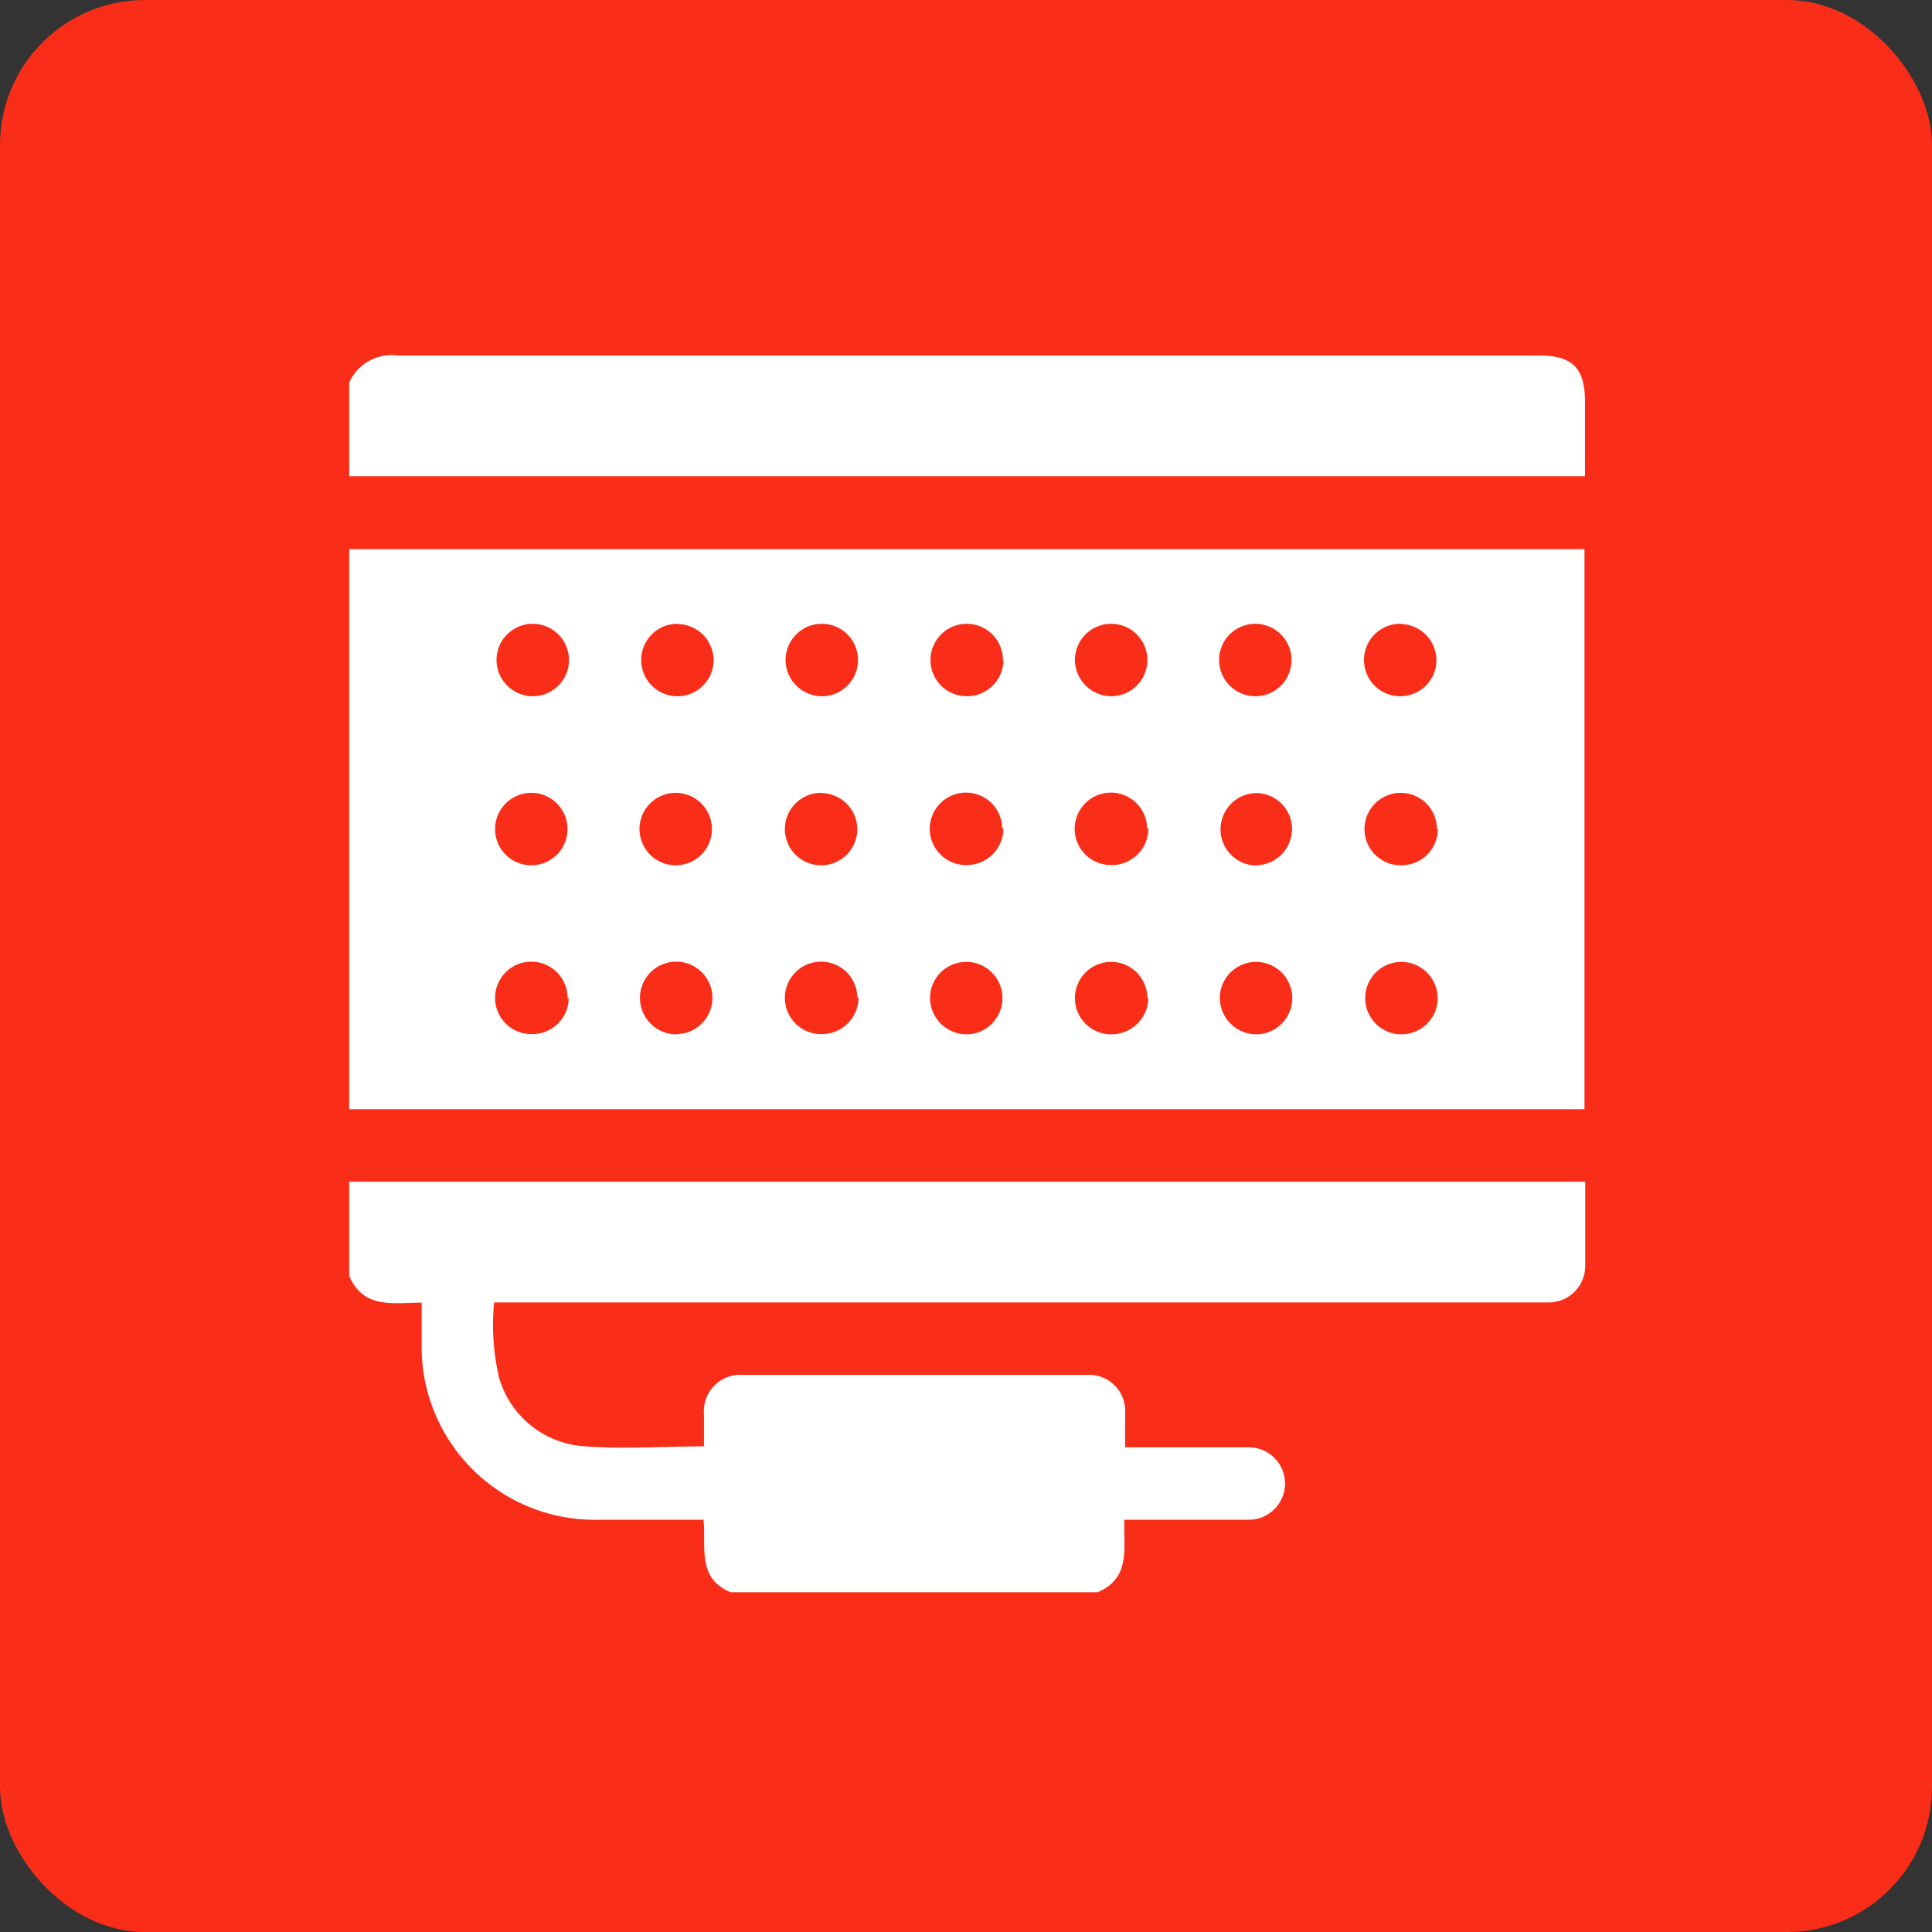
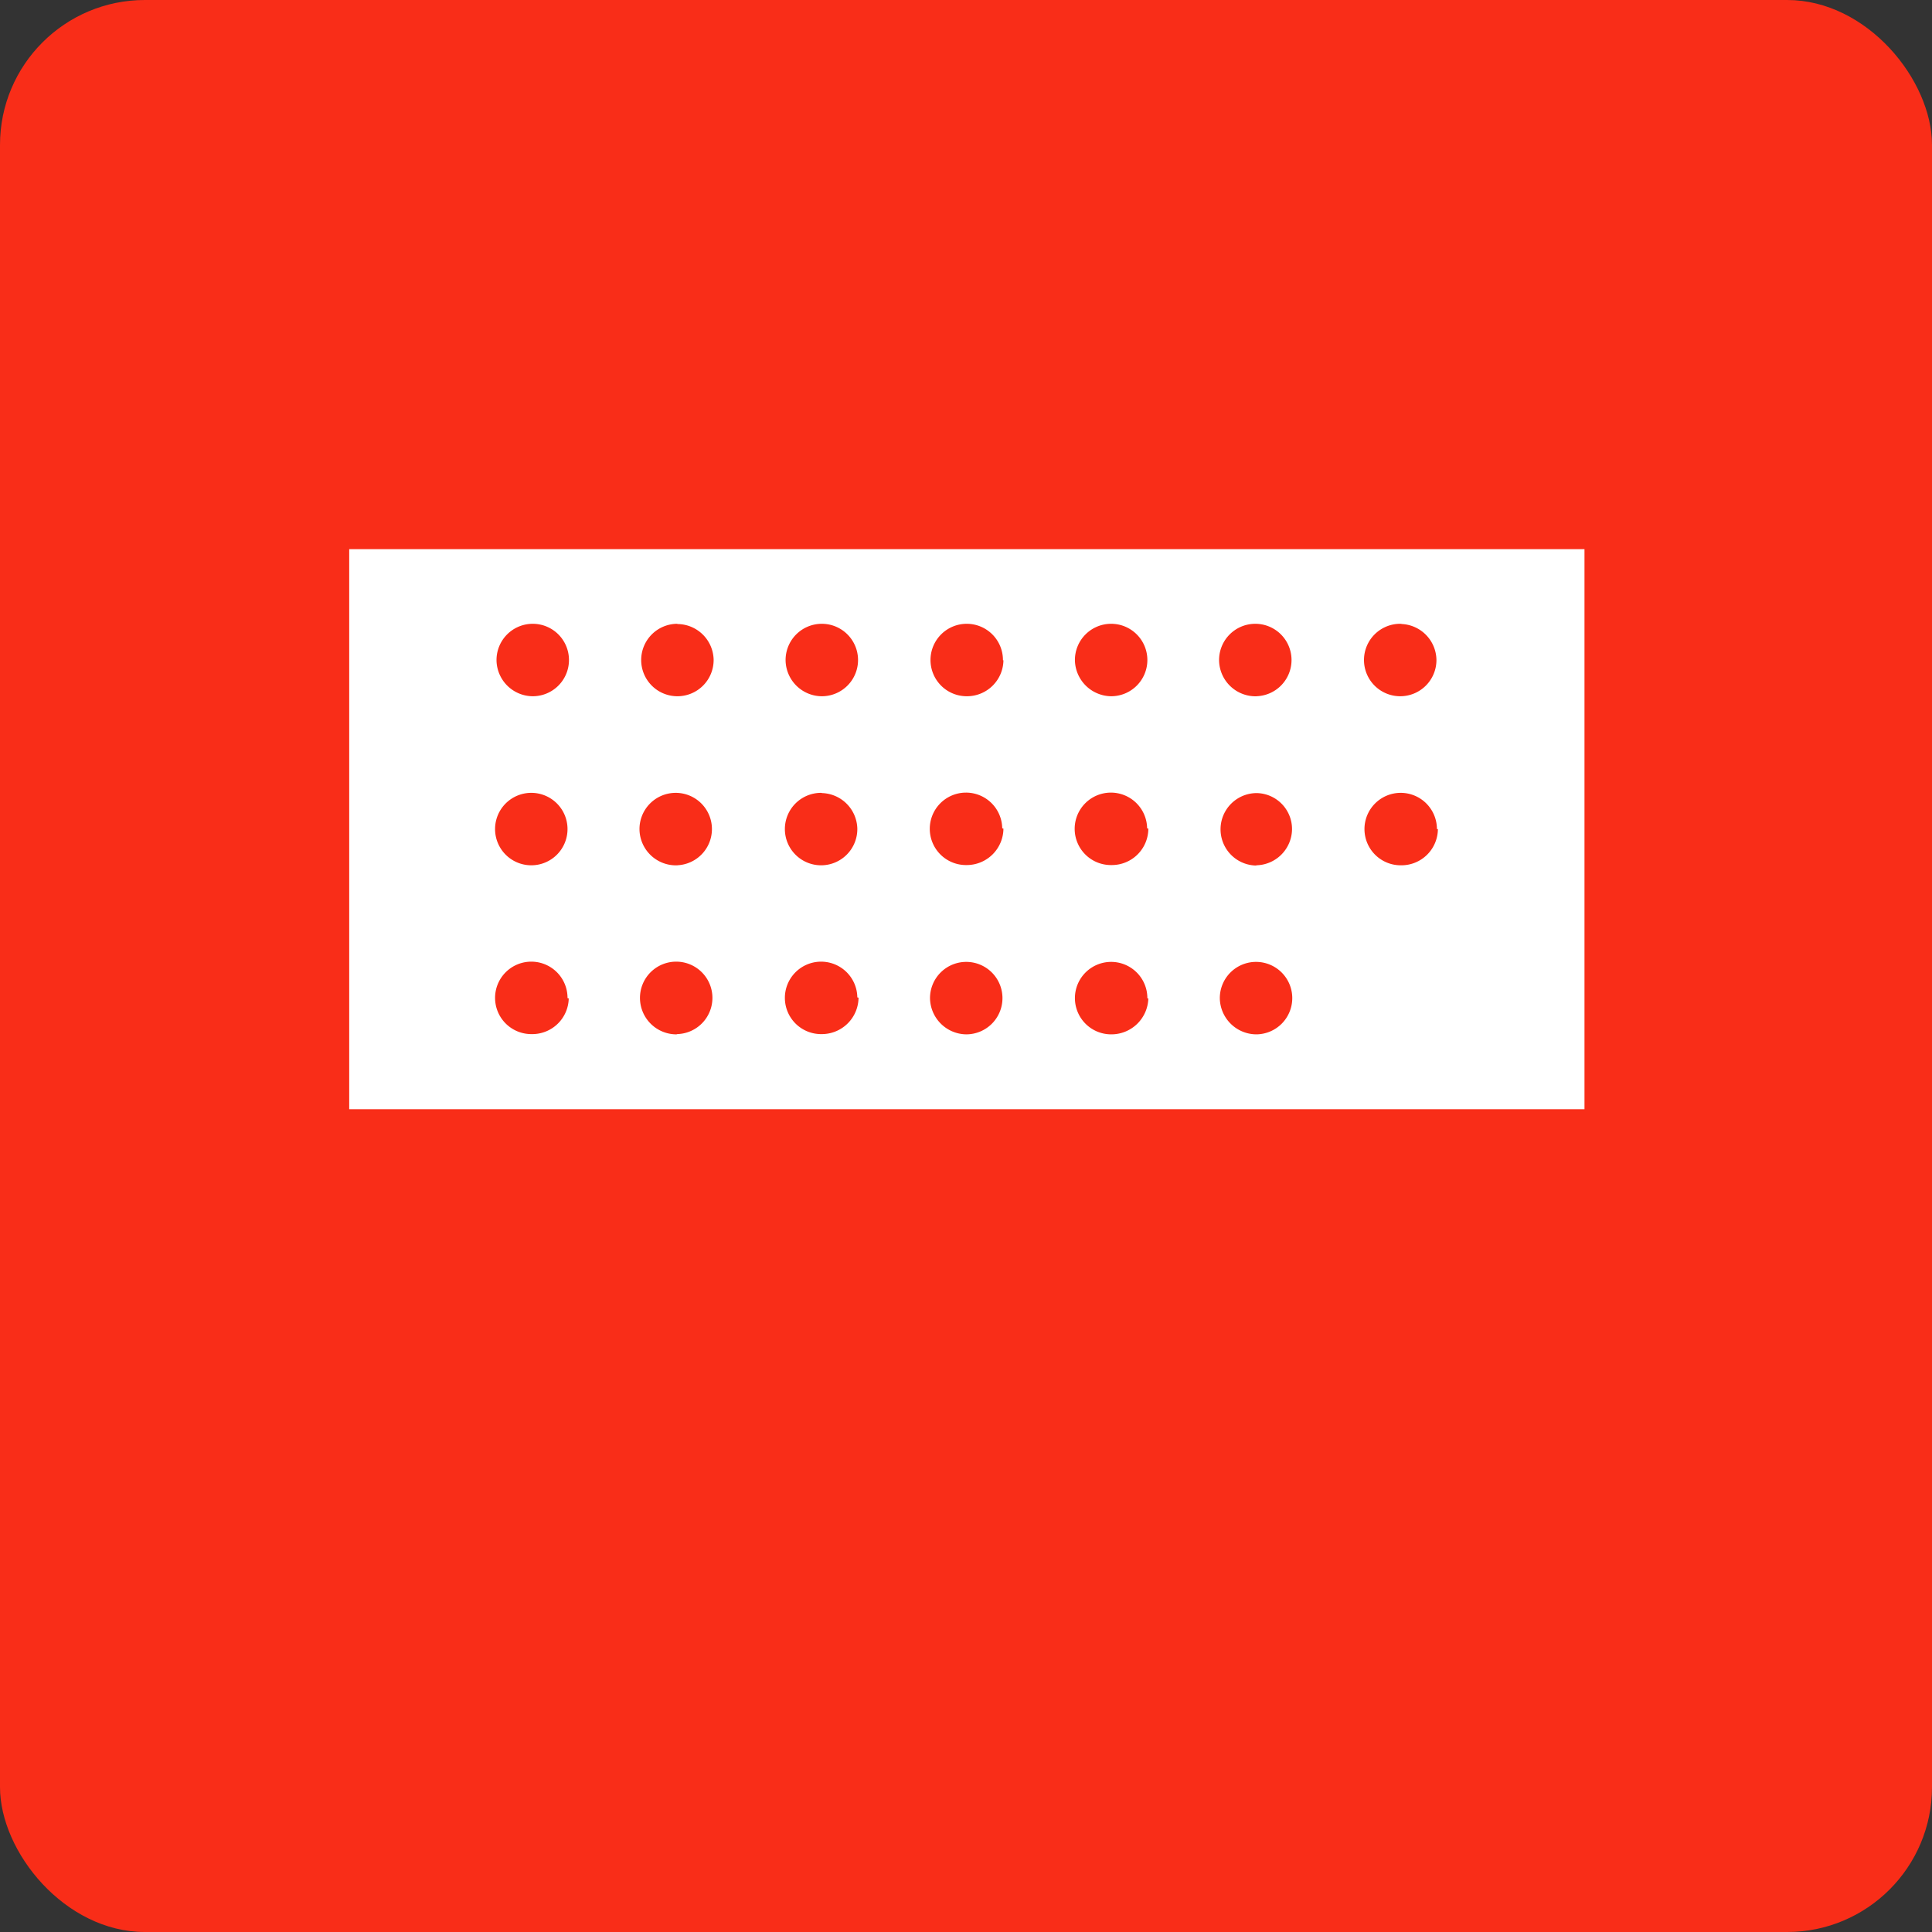
<svg xmlns="http://www.w3.org/2000/svg" id="Layer_1" data-name="Layer 1" viewBox="0 0 80 80">
  <rect x="0" y="0" width="80" height="80" fill="#333333" stroke="none" />
  <defs>
    <style>.cls-1{fill:#f92d18;}.cls-2{fill:#fff;}</style>
  </defs>
  <rect class="cls-1" width="80" height="80" rx="6" />
-   <path class="cls-2" d="M14.46,45.93V22.74H65.61V45.93Zm7.59-17.1a1.5,1.5,0,1,0-1.49-1.48A1.51,1.51,0,0,0,22.05,28.83Zm6-3a1.5,1.5,0,1,0,1.5,1.48A1.51,1.51,0,0,0,28.05,25.84Zm6,3a1.5,1.5,0,1,0-1.52-1.47A1.51,1.51,0,0,0,34.07,28.83Zm7.48-1.49a1.5,1.5,0,1,0-1.5,1.49A1.51,1.51,0,0,0,41.55,27.34ZM46,28.83a1.5,1.5,0,1,0-1.49-1.49A1.52,1.52,0,0,0,46,28.83Zm6,0a1.5,1.5,0,1,0-1.52-1.46A1.51,1.51,0,0,0,52.07,28.83Zm6-3a1.5,1.5,0,1,0,1.48,1.5A1.51,1.51,0,0,0,58.06,25.84Zm-36,7a1.5,1.5,0,0,0-1.5,1.47,1.5,1.5,0,1,0,1.5-1.47Zm6,3a1.5,1.5,0,1,0-1.52-1.47A1.51,1.51,0,0,0,28.07,35.83Zm6-3a1.5,1.5,0,1,0,1.5,1.48A1.51,1.51,0,0,0,34.05,32.84Zm7.5,1.47a1.5,1.5,0,1,0-1.47,1.52A1.52,1.52,0,0,0,41.55,34.31Zm6,0a1.5,1.5,0,1,0-1.47,1.52A1.51,1.51,0,0,0,47.55,34.31ZM52,35.83a1.51,1.51,0,0,0,1.5-1.48,1.49,1.49,0,0,0-1.46-1.51,1.5,1.5,0,1,0,0,3Zm7.5-1.5a1.5,1.5,0,1,0-1.48,1.5A1.51,1.51,0,0,0,59.54,34.33Zm-36,7a1.5,1.5,0,1,0-1.49,1.49A1.51,1.51,0,0,0,23.55,41.34Zm4.5,1.49a1.5,1.5,0,1,0-1.5-1.49A1.51,1.51,0,0,0,28.05,42.83Zm7.5-1.52a1.5,1.5,0,1,0-1.47,1.52A1.52,1.52,0,0,0,35.55,41.31ZM40,42.83a1.5,1.5,0,1,0-1.49-1.49A1.52,1.52,0,0,0,40,42.83Zm7.51-1.49a1.5,1.5,0,1,0-1.5,1.49A1.53,1.53,0,0,0,47.55,41.34Zm4.5,1.49a1.5,1.5,0,1,0-1.5-1.49A1.52,1.52,0,0,0,52.05,42.83Zm6-3a1.5,1.5,0,1,0,1.52,1.46A1.51,1.51,0,0,0,58,39.83Z" />
-   <path class="cls-2" d="M14.46,48.93H65.64v1.36c0,.69,0,1.39,0,2.09a1.51,1.51,0,0,1-1.55,1.55H20.46a9.62,9.62,0,0,0,.21,3.13,3.94,3.94,0,0,0,3.58,2.83c1.61.12,3.23,0,4.9,0V58.56a1.51,1.51,0,0,1,1.61-1.63H45a1.5,1.5,0,0,1,1.59,1.6v1.4h5.12a1.5,1.5,0,1,1,0,3H46.56c-.05,1.14.29,2.41-1.11,3H30.25c-1.41-.59-1-1.89-1.12-3h-4.4a7.16,7.16,0,0,1-7.27-7.27c0-.57,0-1.13,0-1.72-1.16,0-2.41.28-3-1.11Z" />
-   <path class="cls-2" d="M14.46,15.84a1.92,1.92,0,0,1,2-1.12q23.64,0,47.27,0c1.38,0,1.9.52,1.9,1.9v3.1H14.46Z" />
+   <path class="cls-2" d="M14.46,45.93V22.74H65.61V45.93Zm7.59-17.1a1.5,1.5,0,1,0-1.49-1.48A1.51,1.51,0,0,0,22.05,28.83Zm6-3a1.5,1.5,0,1,0,1.5,1.48A1.51,1.51,0,0,0,28.05,25.84Zm6,3a1.5,1.5,0,1,0-1.52-1.47A1.51,1.51,0,0,0,34.07,28.83Zm7.48-1.49a1.5,1.5,0,1,0-1.5,1.49A1.51,1.51,0,0,0,41.55,27.34ZM46,28.83a1.5,1.5,0,1,0-1.49-1.49A1.52,1.52,0,0,0,46,28.83Zm6,0a1.5,1.5,0,1,0-1.52-1.46A1.51,1.51,0,0,0,52.07,28.83Zm6-3a1.5,1.5,0,1,0,1.48,1.5A1.51,1.51,0,0,0,58.06,25.84Zm-36,7a1.5,1.5,0,0,0-1.5,1.47,1.5,1.5,0,1,0,1.5-1.47Zm6,3a1.5,1.5,0,1,0-1.52-1.47A1.51,1.51,0,0,0,28.07,35.83Zm6-3a1.5,1.5,0,1,0,1.5,1.48A1.51,1.51,0,0,0,34.05,32.84Zm7.5,1.47a1.5,1.5,0,1,0-1.47,1.52A1.52,1.52,0,0,0,41.55,34.31Zm6,0a1.5,1.5,0,1,0-1.47,1.52A1.51,1.51,0,0,0,47.55,34.31ZM52,35.83a1.51,1.51,0,0,0,1.5-1.48,1.49,1.49,0,0,0-1.46-1.51,1.5,1.5,0,1,0,0,3Zm7.5-1.5a1.5,1.5,0,1,0-1.48,1.5A1.51,1.51,0,0,0,59.54,34.33Zm-36,7a1.5,1.5,0,1,0-1.49,1.49A1.51,1.51,0,0,0,23.55,41.34Zm4.5,1.49a1.5,1.5,0,1,0-1.5-1.49A1.51,1.51,0,0,0,28.05,42.83Zm7.5-1.52a1.5,1.5,0,1,0-1.47,1.52A1.52,1.52,0,0,0,35.55,41.31ZM40,42.83a1.5,1.5,0,1,0-1.49-1.49A1.52,1.52,0,0,0,40,42.83Zm7.51-1.49a1.5,1.5,0,1,0-1.5,1.49A1.53,1.53,0,0,0,47.55,41.34Zm4.5,1.49a1.5,1.5,0,1,0-1.5-1.49A1.52,1.52,0,0,0,52.05,42.83Zm6-3A1.51,1.51,0,0,0,58,39.83Z" />
</svg>